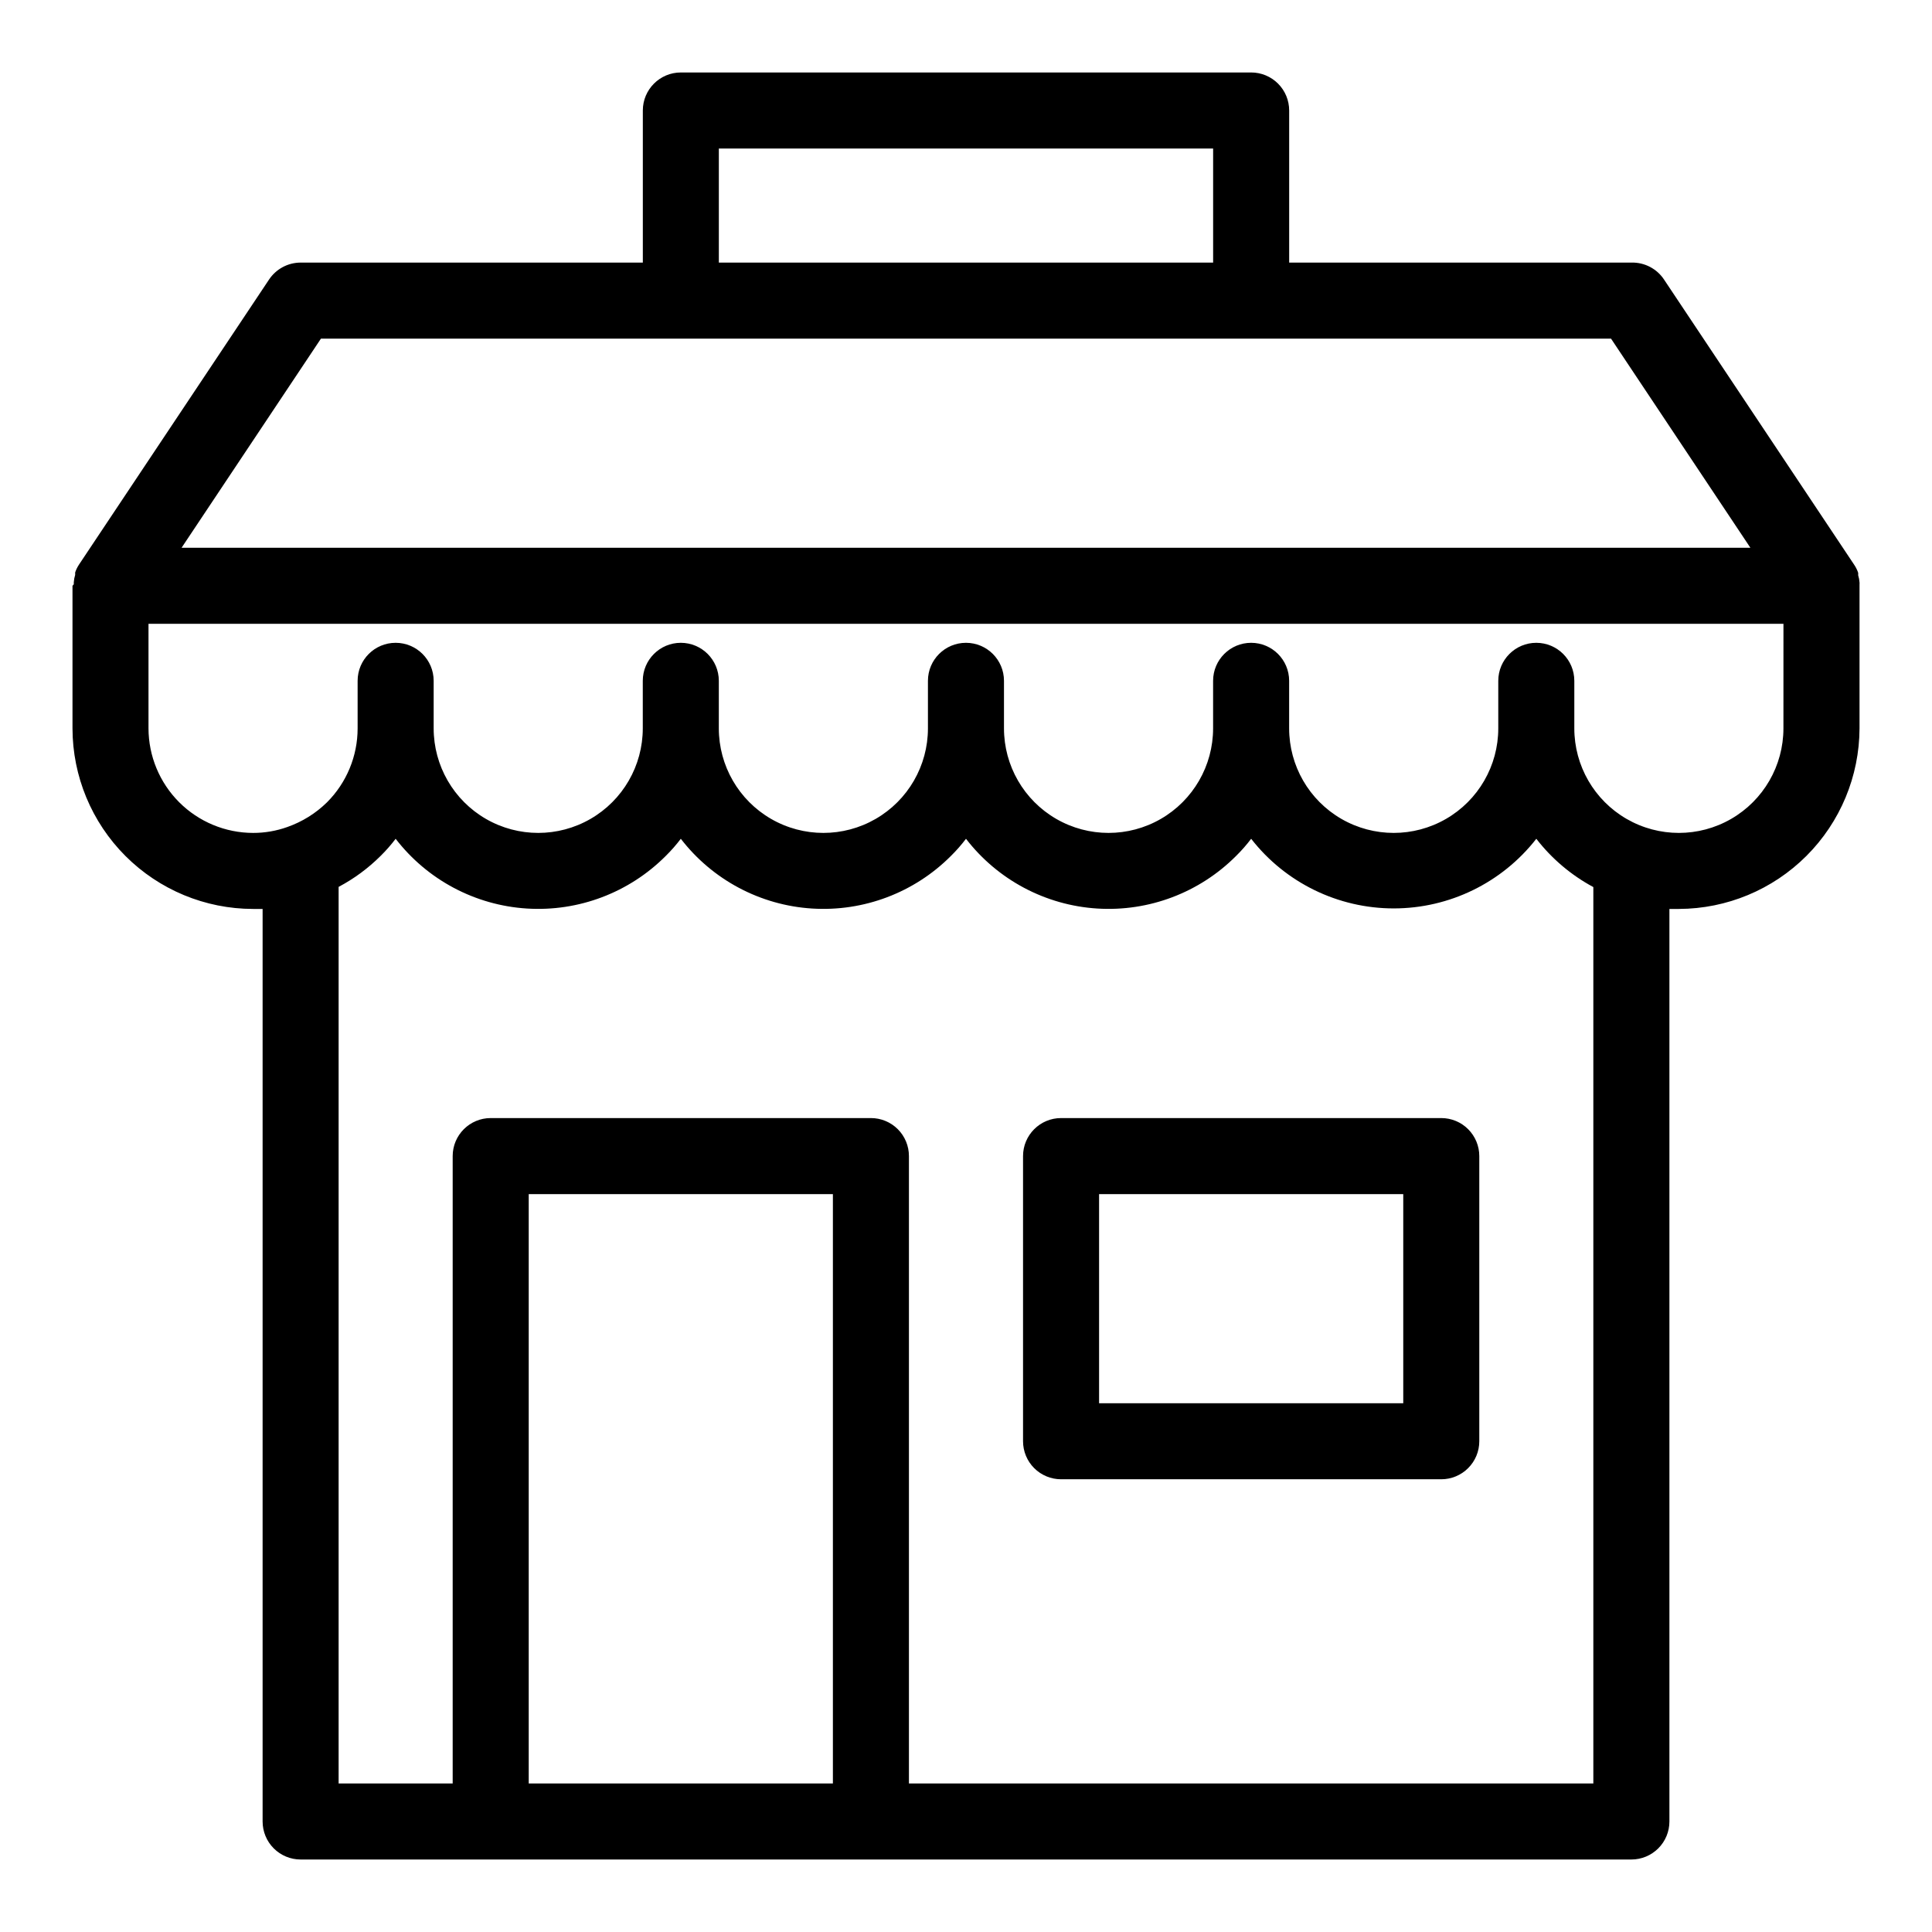
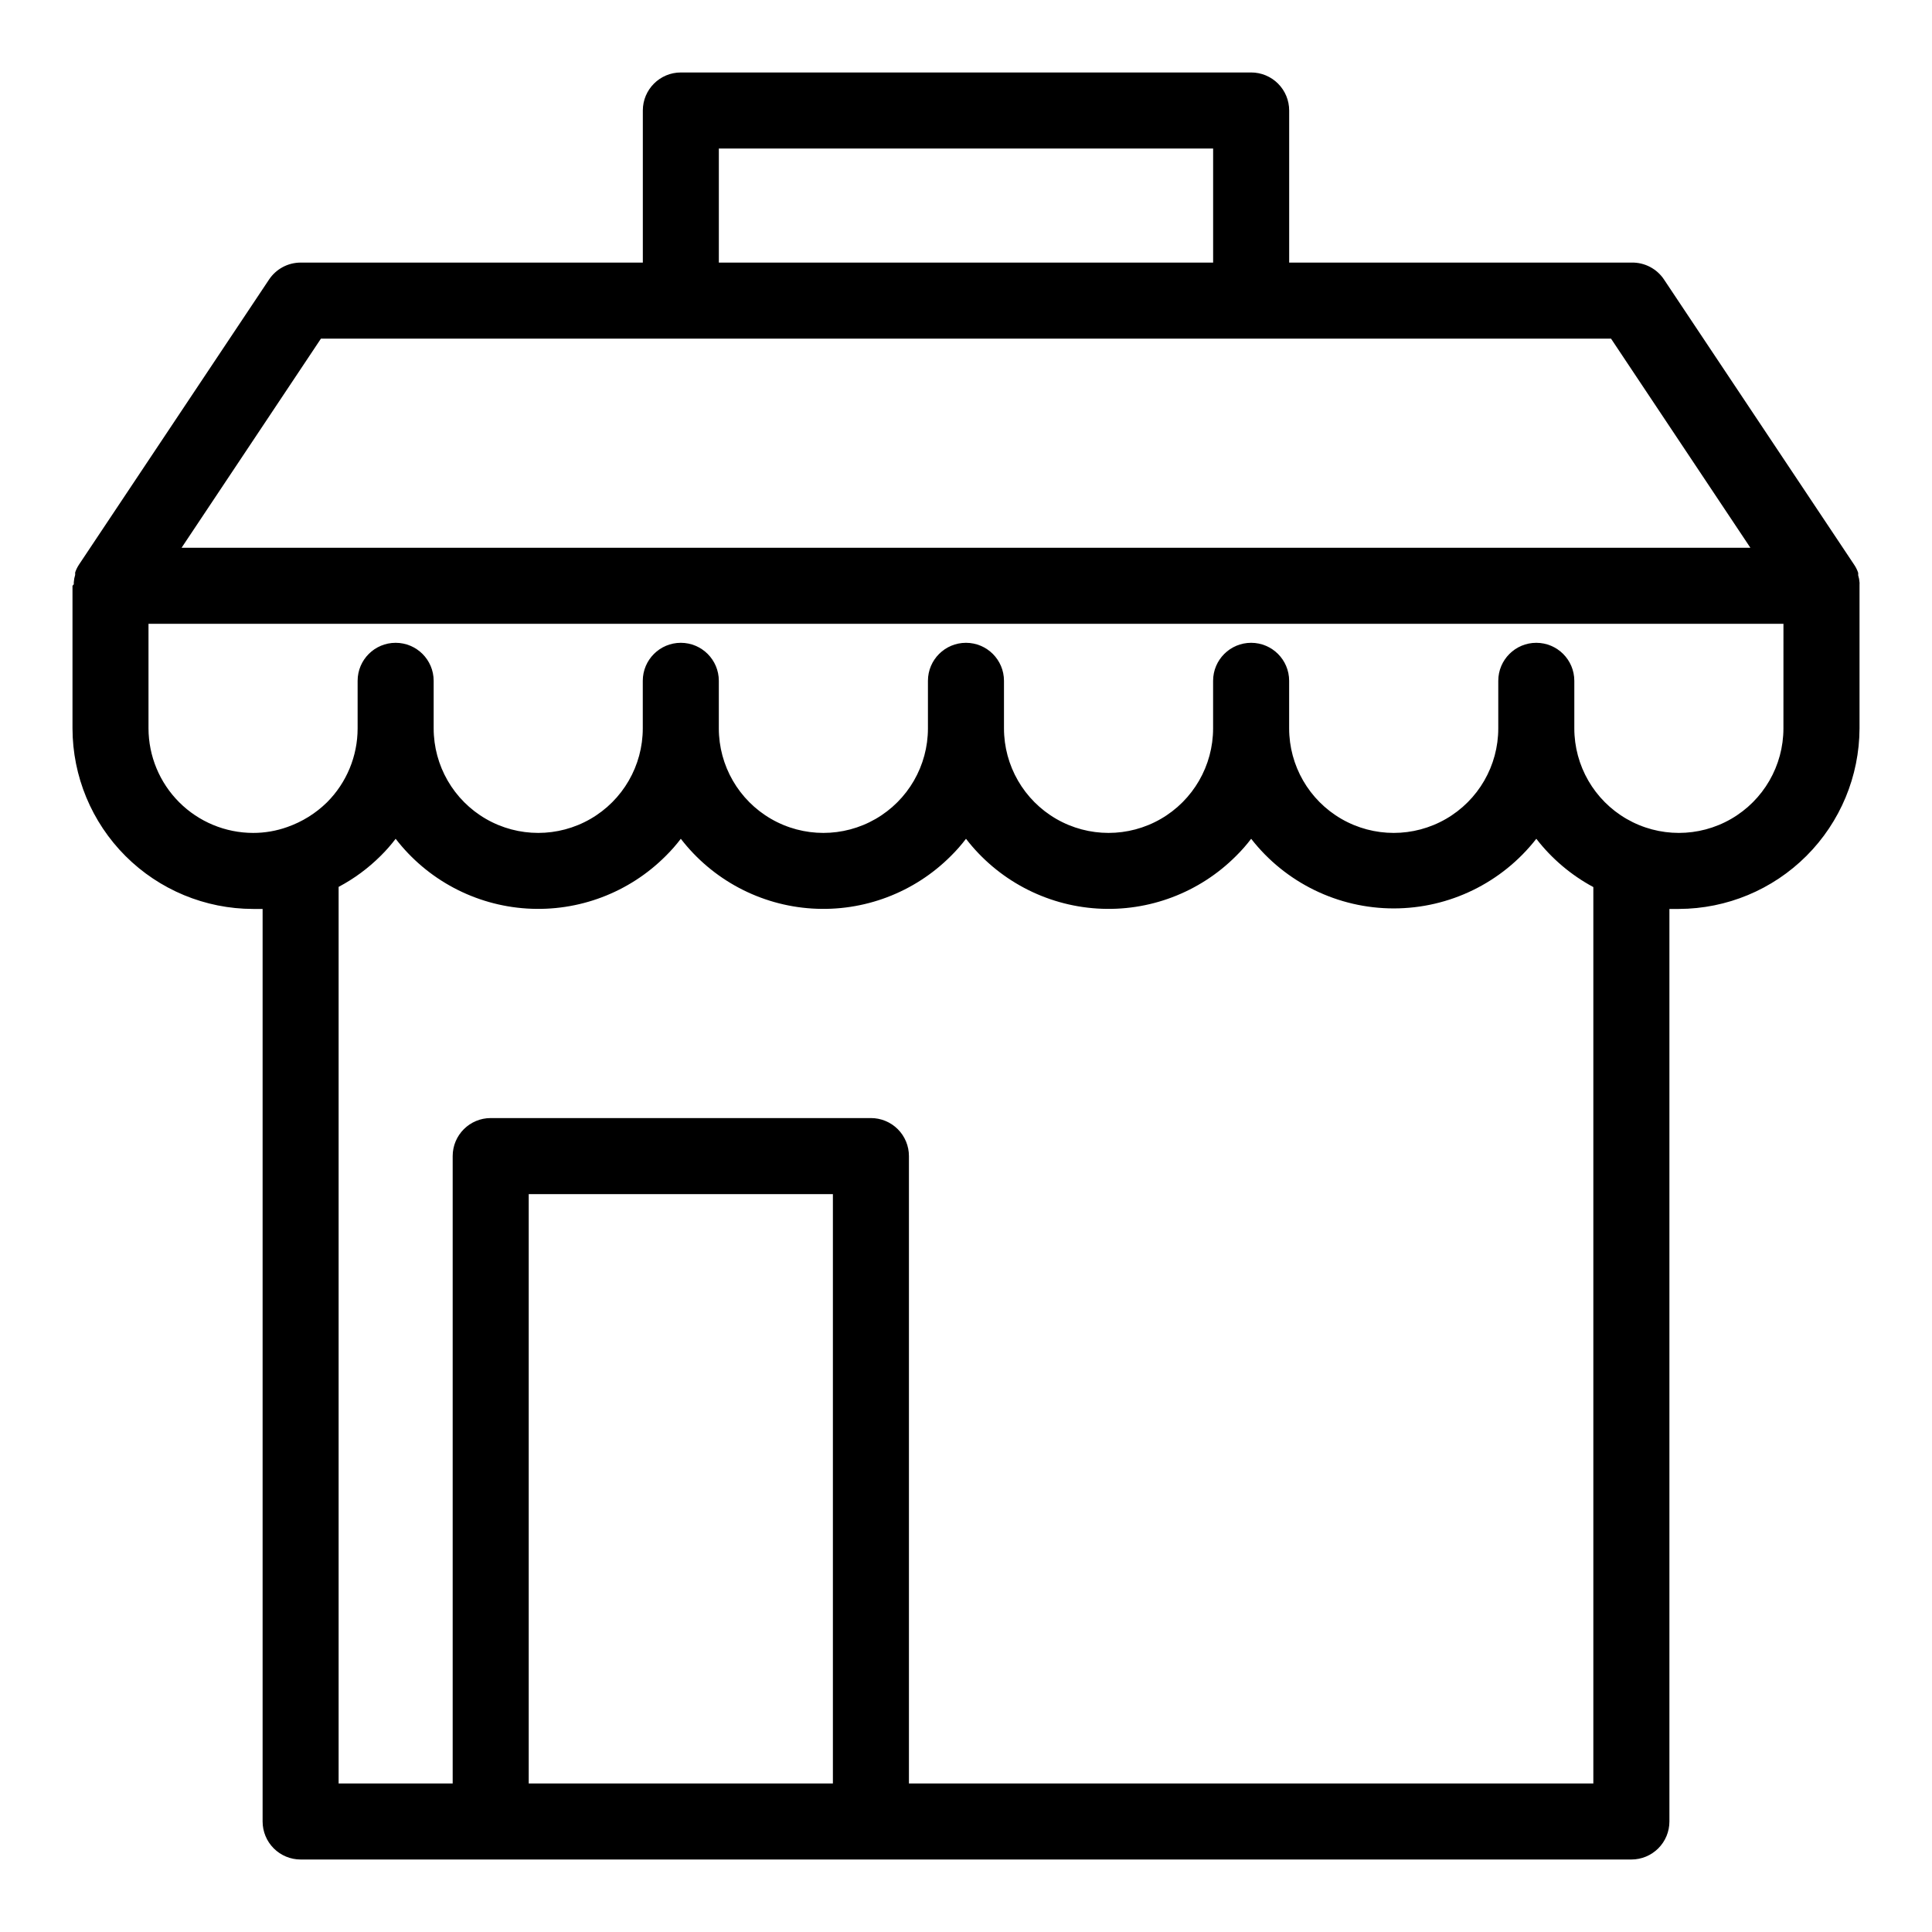
<svg xmlns="http://www.w3.org/2000/svg" fill="#000000" width="800px" height="800px" version="1.1" viewBox="144 144 512 512">
  <g>
-     <path d="m525.95 440.3h-100.76c-5.562 0-10.074 4.512-10.074 10.074v75.57c0 2.676 1.062 5.238 2.949 7.125 1.891 1.891 4.453 2.953 7.125 2.953h100.76c2.676 0 5.238-1.062 7.125-2.953 1.891-1.887 2.953-4.449 2.953-7.125v-75.57c0-2.672-1.062-5.234-2.953-7.125-1.887-1.891-4.449-2.949-7.125-2.949zm-10.074 75.57h-80.609v-55.418h80.609z" />
-     <path d="m636.79 298.93c0.023-0.199 0.023-0.402 0-0.605-0.039-0.633-0.156-1.258-0.352-1.863 0.016-0.219 0.016-0.438 0-0.652-0.246-0.73-0.582-1.426-1.008-2.066l-50.383-75.57v-0.004c-1.91-2.938-5.211-4.676-8.715-4.582h-90.688v-40.305c0-2.672-1.059-5.234-2.949-7.125-1.891-1.891-4.453-2.953-7.125-2.953h-151.14c-5.562 0-10.074 4.512-10.074 10.078v40.305h-90.688c-3.359 0.004-6.496 1.688-8.363 4.484l-50.383 75.57h0.004c-0.426 0.641-0.766 1.336-1.008 2.066-0.016 0.219-0.016 0.438 0 0.652-0.195 0.605-0.312 1.23-0.352 1.867-0.027 0.199-0.027 0.402 0 0.602 0 0-0.355 0.406-0.355 0.406v37.785c0.016 12.688 5.062 24.855 14.035 33.828 8.973 8.973 21.137 14.02 33.828 14.031h2.519v241.83c0 2.676 1.062 5.238 2.949 7.125 1.891 1.891 4.453 2.953 7.125 2.953h352.67c2.672 0 5.234-1.062 7.125-2.953 1.891-1.887 2.949-4.449 2.949-7.125v-241.83h2.519c12.684-0.039 24.832-5.094 33.801-14.062 8.969-8.965 14.023-21.117 14.062-33.797v-37.785-0.305zm-302.29-115.57h130.99v30.23h-130.99zm-105.45 50.383h341.89l36.93 55.418h-415.75zm55.066 382.89v-156.18h80.609v156.18zm100.76 0v-166.26c0-2.672-1.059-5.234-2.949-7.125s-4.453-2.949-7.125-2.949h-100.76c-5.566 0-10.078 4.512-10.078 10.074v166.26h-30.227v-237.6c4.098-2.168 7.848-4.938 11.133-8.211 1.434-1.414 2.766-2.93 3.981-4.535 8.387 10.879 21.059 17.617 34.77 18.484 13.711 0.867 27.129-4.215 36.82-13.949 1.434-1.414 2.766-2.93 3.981-4.535 8.391 10.879 21.059 17.617 34.77 18.484 13.711 0.867 27.129-4.215 36.824-13.949 1.434-1.414 2.762-2.93 3.981-4.535 8.387 10.879 21.059 17.617 34.766 18.484 13.711 0.867 27.129-4.215 36.824-13.949 1.434-1.414 2.766-2.93 3.981-4.535 9.078 11.645 23.02 18.453 37.785 18.453s28.707-6.809 37.785-18.453c4.086 5.277 9.234 9.637 15.113 12.797v237.55zm231.75-279.61c0 9.898-5.281 19.047-13.855 23.996s-19.137 4.949-27.707 0c-8.574-4.949-13.855-14.098-13.855-23.996v-12.598c0-5.562-4.512-10.074-10.078-10.074-5.562 0-10.074 4.512-10.074 10.074v12.598c0 9.898-5.281 19.047-13.855 23.996-8.574 4.949-19.137 4.949-27.711 0s-13.855-14.098-13.855-23.996v-12.598c0-5.562-4.508-10.074-10.074-10.074-5.566 0-10.078 4.512-10.078 10.074v12.598c0 9.898-5.281 19.047-13.852 23.996-8.574 4.949-19.137 4.949-27.711 0-8.574-4.949-13.855-14.098-13.855-23.996v-12.598c0-5.562-4.512-10.074-10.074-10.074-5.566 0-10.078 4.512-10.078 10.074v12.598c0 9.898-5.281 19.047-13.855 23.996-8.57 4.949-19.137 4.949-27.707 0-8.574-4.949-13.855-14.098-13.855-23.996v-12.598c0-5.562-4.512-10.074-10.078-10.074-5.562 0-10.074 4.512-10.074 10.074v12.598c0 9.898-5.281 19.047-13.855 23.996-8.574 4.949-19.137 4.949-27.711 0-8.57-4.949-13.852-14.098-13.852-23.996v-12.598c0-5.562-4.512-10.074-10.078-10.074-5.566 0-10.074 4.512-10.074 10.074v12.598c0 7.348-2.918 14.398-8.113 19.598-2.984 2.93-6.582 5.168-10.531 6.551-2.91 1.039-5.977 1.566-9.066 1.559-7.344-0.012-14.387-2.938-19.578-8.129-5.195-5.195-8.117-12.234-8.133-19.578v-27.711h433.28z" />
+     <path d="m636.79 298.93c0.023-0.199 0.023-0.402 0-0.605-0.039-0.633-0.156-1.258-0.352-1.863 0.016-0.219 0.016-0.438 0-0.652-0.246-0.73-0.582-1.426-1.008-2.066l-50.383-75.57v-0.004c-1.91-2.938-5.211-4.676-8.715-4.582h-90.688v-40.305c0-2.672-1.059-5.234-2.949-7.125-1.891-1.891-4.453-2.953-7.125-2.953h-151.14c-5.562 0-10.074 4.512-10.074 10.078v40.305h-90.688c-3.359 0.004-6.496 1.688-8.363 4.484l-50.383 75.57h0.004c-0.426 0.641-0.766 1.336-1.008 2.066-0.016 0.219-0.016 0.438 0 0.652-0.195 0.605-0.312 1.23-0.352 1.867-0.027 0.199-0.027 0.402 0 0.602 0 0-0.355 0.406-0.355 0.406v37.785c0.016 12.688 5.062 24.855 14.035 33.828 8.973 8.973 21.137 14.02 33.828 14.031h2.519v241.83c0 2.676 1.062 5.238 2.949 7.125 1.891 1.891 4.453 2.953 7.125 2.953h352.67c2.672 0 5.234-1.062 7.125-2.953 1.891-1.887 2.949-4.449 2.949-7.125v-241.83h2.519c12.684-0.039 24.832-5.094 33.801-14.062 8.969-8.965 14.023-21.117 14.062-33.797v-37.785-0.305zm-302.29-115.57h130.99v30.23h-130.99zm-105.45 50.383h341.89l36.93 55.418h-415.75zm55.066 382.89v-156.18h80.609v156.18zm100.76 0v-166.26c0-2.672-1.059-5.234-2.949-7.125s-4.453-2.949-7.125-2.949h-100.76c-5.566 0-10.078 4.512-10.078 10.074v166.26h-30.227v-237.6c4.098-2.168 7.848-4.938 11.133-8.211 1.434-1.414 2.766-2.93 3.981-4.535 8.387 10.879 21.059 17.617 34.77 18.484 13.711 0.867 27.129-4.215 36.82-13.949 1.434-1.414 2.766-2.93 3.981-4.535 8.391 10.879 21.059 17.617 34.77 18.484 13.711 0.867 27.129-4.215 36.824-13.949 1.434-1.414 2.762-2.93 3.981-4.535 8.387 10.879 21.059 17.617 34.766 18.484 13.711 0.867 27.129-4.215 36.824-13.949 1.434-1.414 2.766-2.93 3.981-4.535 9.078 11.645 23.02 18.453 37.785 18.453s28.707-6.809 37.785-18.453c4.086 5.277 9.234 9.637 15.113 12.797v237.55zm231.75-279.61c0 9.898-5.281 19.047-13.855 23.996s-19.137 4.949-27.707 0c-8.574-4.949-13.855-14.098-13.855-23.996v-12.598c0-5.562-4.512-10.074-10.078-10.074-5.562 0-10.074 4.512-10.074 10.074v12.598c0 9.898-5.281 19.047-13.855 23.996-8.574 4.949-19.137 4.949-27.711 0s-13.855-14.098-13.855-23.996v-12.598c0-5.562-4.508-10.074-10.074-10.074-5.566 0-10.078 4.512-10.078 10.074v12.598c0 9.898-5.281 19.047-13.852 23.996-8.574 4.949-19.137 4.949-27.711 0-8.574-4.949-13.855-14.098-13.855-23.996v-12.598c0-5.562-4.512-10.074-10.074-10.074-5.566 0-10.078 4.512-10.078 10.074v12.598c0 9.898-5.281 19.047-13.855 23.996-8.57 4.949-19.137 4.949-27.707 0-8.574-4.949-13.855-14.098-13.855-23.996v-12.598c0-5.562-4.512-10.074-10.078-10.074-5.562 0-10.074 4.512-10.074 10.074v12.598c0 9.898-5.281 19.047-13.855 23.996-8.574 4.949-19.137 4.949-27.711 0-8.57-4.949-13.852-14.098-13.852-23.996v-12.598c0-5.562-4.512-10.074-10.078-10.074-5.566 0-10.074 4.512-10.074 10.074v12.598c0 7.348-2.918 14.398-8.113 19.598-2.984 2.93-6.582 5.168-10.531 6.551-2.91 1.039-5.977 1.566-9.066 1.559-7.344-0.012-14.387-2.938-19.578-8.129-5.195-5.195-8.117-12.234-8.133-19.578v-27.711h433.28" />
  </g>
</svg>